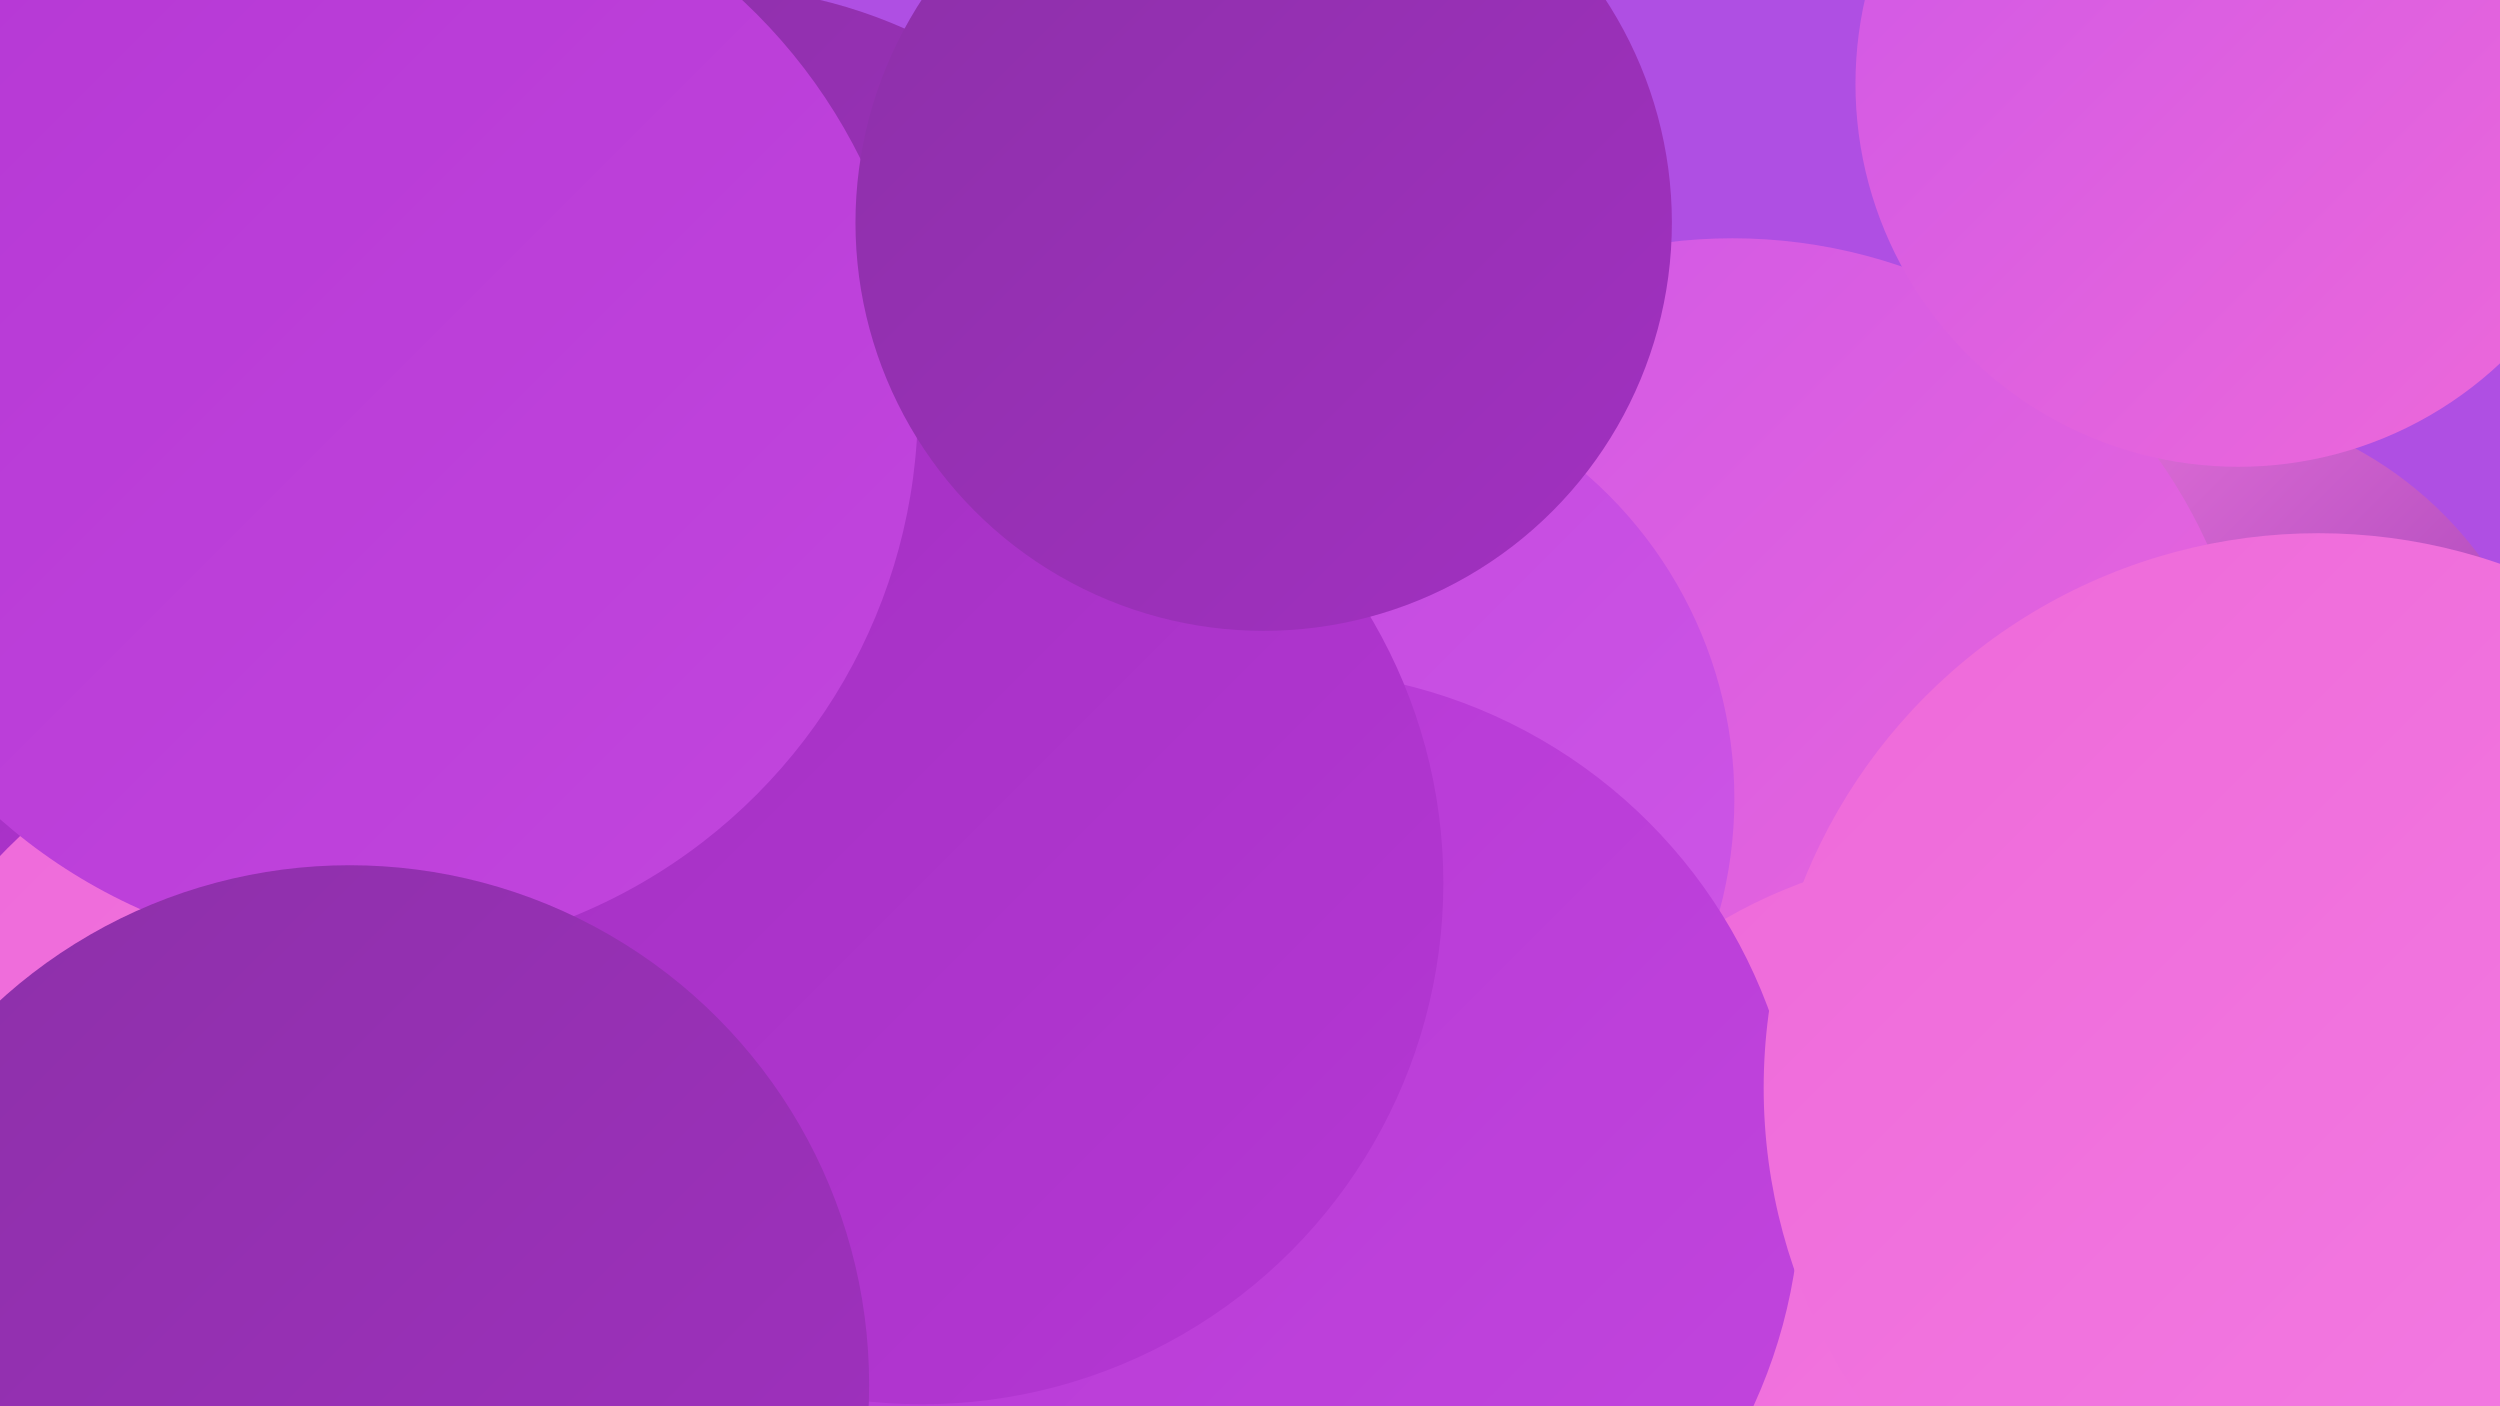
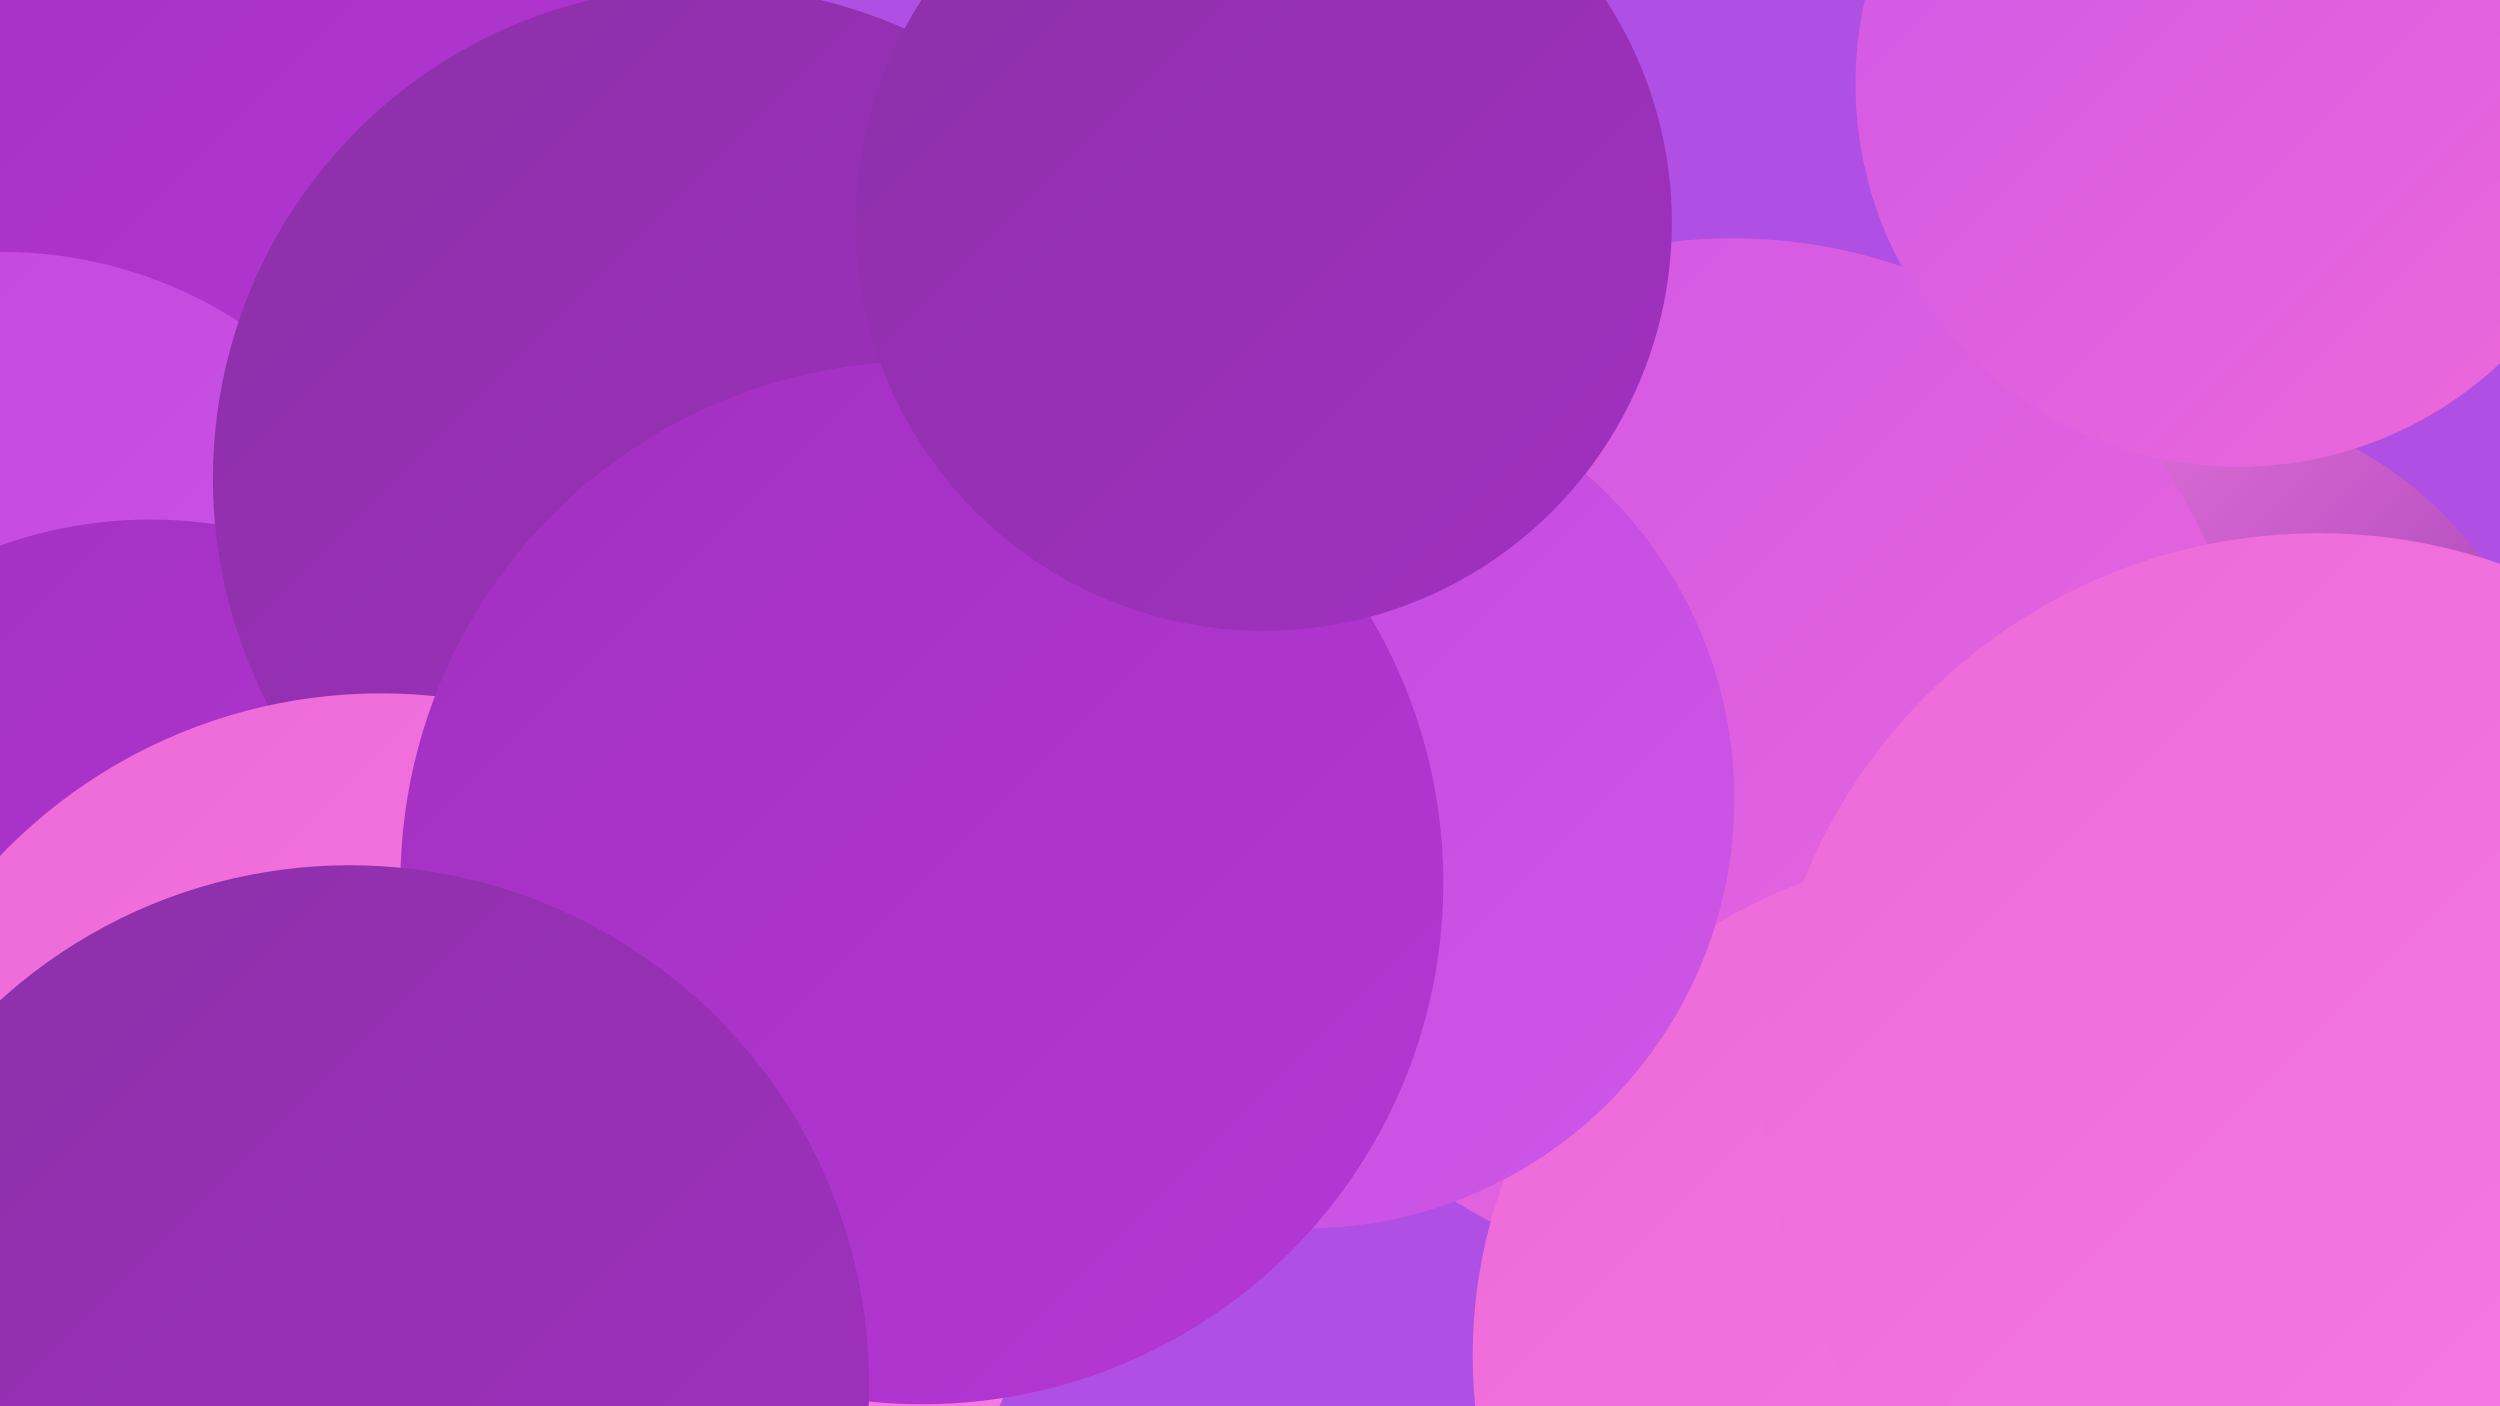
<svg xmlns="http://www.w3.org/2000/svg" width="1280" height="720">
  <defs>
    <linearGradient id="grad0" x1="0%" y1="0%" x2="100%" y2="100%">
      <stop offset="0%" style="stop-color:#8c30a8;stop-opacity:1" />
      <stop offset="100%" style="stop-color:#a230c1;stop-opacity:1" />
    </linearGradient>
    <linearGradient id="grad1" x1="0%" y1="0%" x2="100%" y2="100%">
      <stop offset="0%" style="stop-color:#a230c1;stop-opacity:1" />
      <stop offset="100%" style="stop-color:#b537d4;stop-opacity:1" />
    </linearGradient>
    <linearGradient id="grad2" x1="0%" y1="0%" x2="100%" y2="100%">
      <stop offset="0%" style="stop-color:#b537d4;stop-opacity:1" />
      <stop offset="100%" style="stop-color:#c246de;stop-opacity:1" />
    </linearGradient>
    <linearGradient id="grad3" x1="0%" y1="0%" x2="100%" y2="100%">
      <stop offset="0%" style="stop-color:#c246de;stop-opacity:1" />
      <stop offset="100%" style="stop-color:#ce57e7;stop-opacity:1" />
    </linearGradient>
    <linearGradient id="grad4" x1="0%" y1="0%" x2="100%" y2="100%">
      <stop offset="0%" style="stop-color:#ce57e7;stop-opacity:1" />
      <stop offset="100%" style="stop-color:#ee69d9;stop-opacity:1" />
    </linearGradient>
    <linearGradient id="grad5" x1="0%" y1="0%" x2="100%" y2="100%">
      <stop offset="0%" style="stop-color:#ee69d9;stop-opacity:1" />
      <stop offset="100%" style="stop-color:#f47de3;stop-opacity:1" />
    </linearGradient>
    <linearGradient id="grad6" x1="0%" y1="0%" x2="100%" y2="100%">
      <stop offset="0%" style="stop-color:#f47de3;stop-opacity:1" />
      <stop offset="100%" style="stop-color:#8c30a8;stop-opacity:1" />
    </linearGradient>
  </defs>
  <rect width="1280" height="720" fill="#af4fe3" />
  <circle cx="138" cy="43" r="216" fill="url(#grad1)" />
  <circle cx="1113" cy="401" r="195" fill="url(#grad6)" />
  <circle cx="1" cy="353" r="224" fill="url(#grad3)" />
  <circle cx="77" cy="495" r="229" fill="url(#grad1)" />
  <circle cx="313" cy="628" r="219" fill="url(#grad5)" />
  <circle cx="694" cy="400" r="210" fill="url(#grad5)" />
  <circle cx="887" cy="389" r="267" fill="url(#grad4)" />
  <circle cx="361" cy="245" r="252" fill="url(#grad0)" />
  <circle cx="1012" cy="694" r="258" fill="url(#grad5)" />
  <circle cx="195" cy="625" r="270" fill="url(#grad5)" />
  <circle cx="668" cy="409" r="220" fill="url(#grad3)" />
-   <circle cx="656" cy="609" r="266" fill="url(#grad2)" />
  <circle cx="411" cy="394" r="181" fill="url(#grad5)" />
  <circle cx="1258" cy="669" r="222" fill="url(#grad2)" />
  <circle cx="472" cy="452" r="267" fill="url(#grad1)" />
-   <circle cx="187" cy="207" r="283" fill="url(#grad2)" />
  <circle cx="1187" cy="557" r="284" fill="url(#grad5)" />
  <circle cx="647" cy="114" r="209" fill="url(#grad0)" />
  <circle cx="1146" cy="43" r="196" fill="url(#grad4)" />
  <circle cx="179" cy="709" r="266" fill="url(#grad0)" />
</svg>